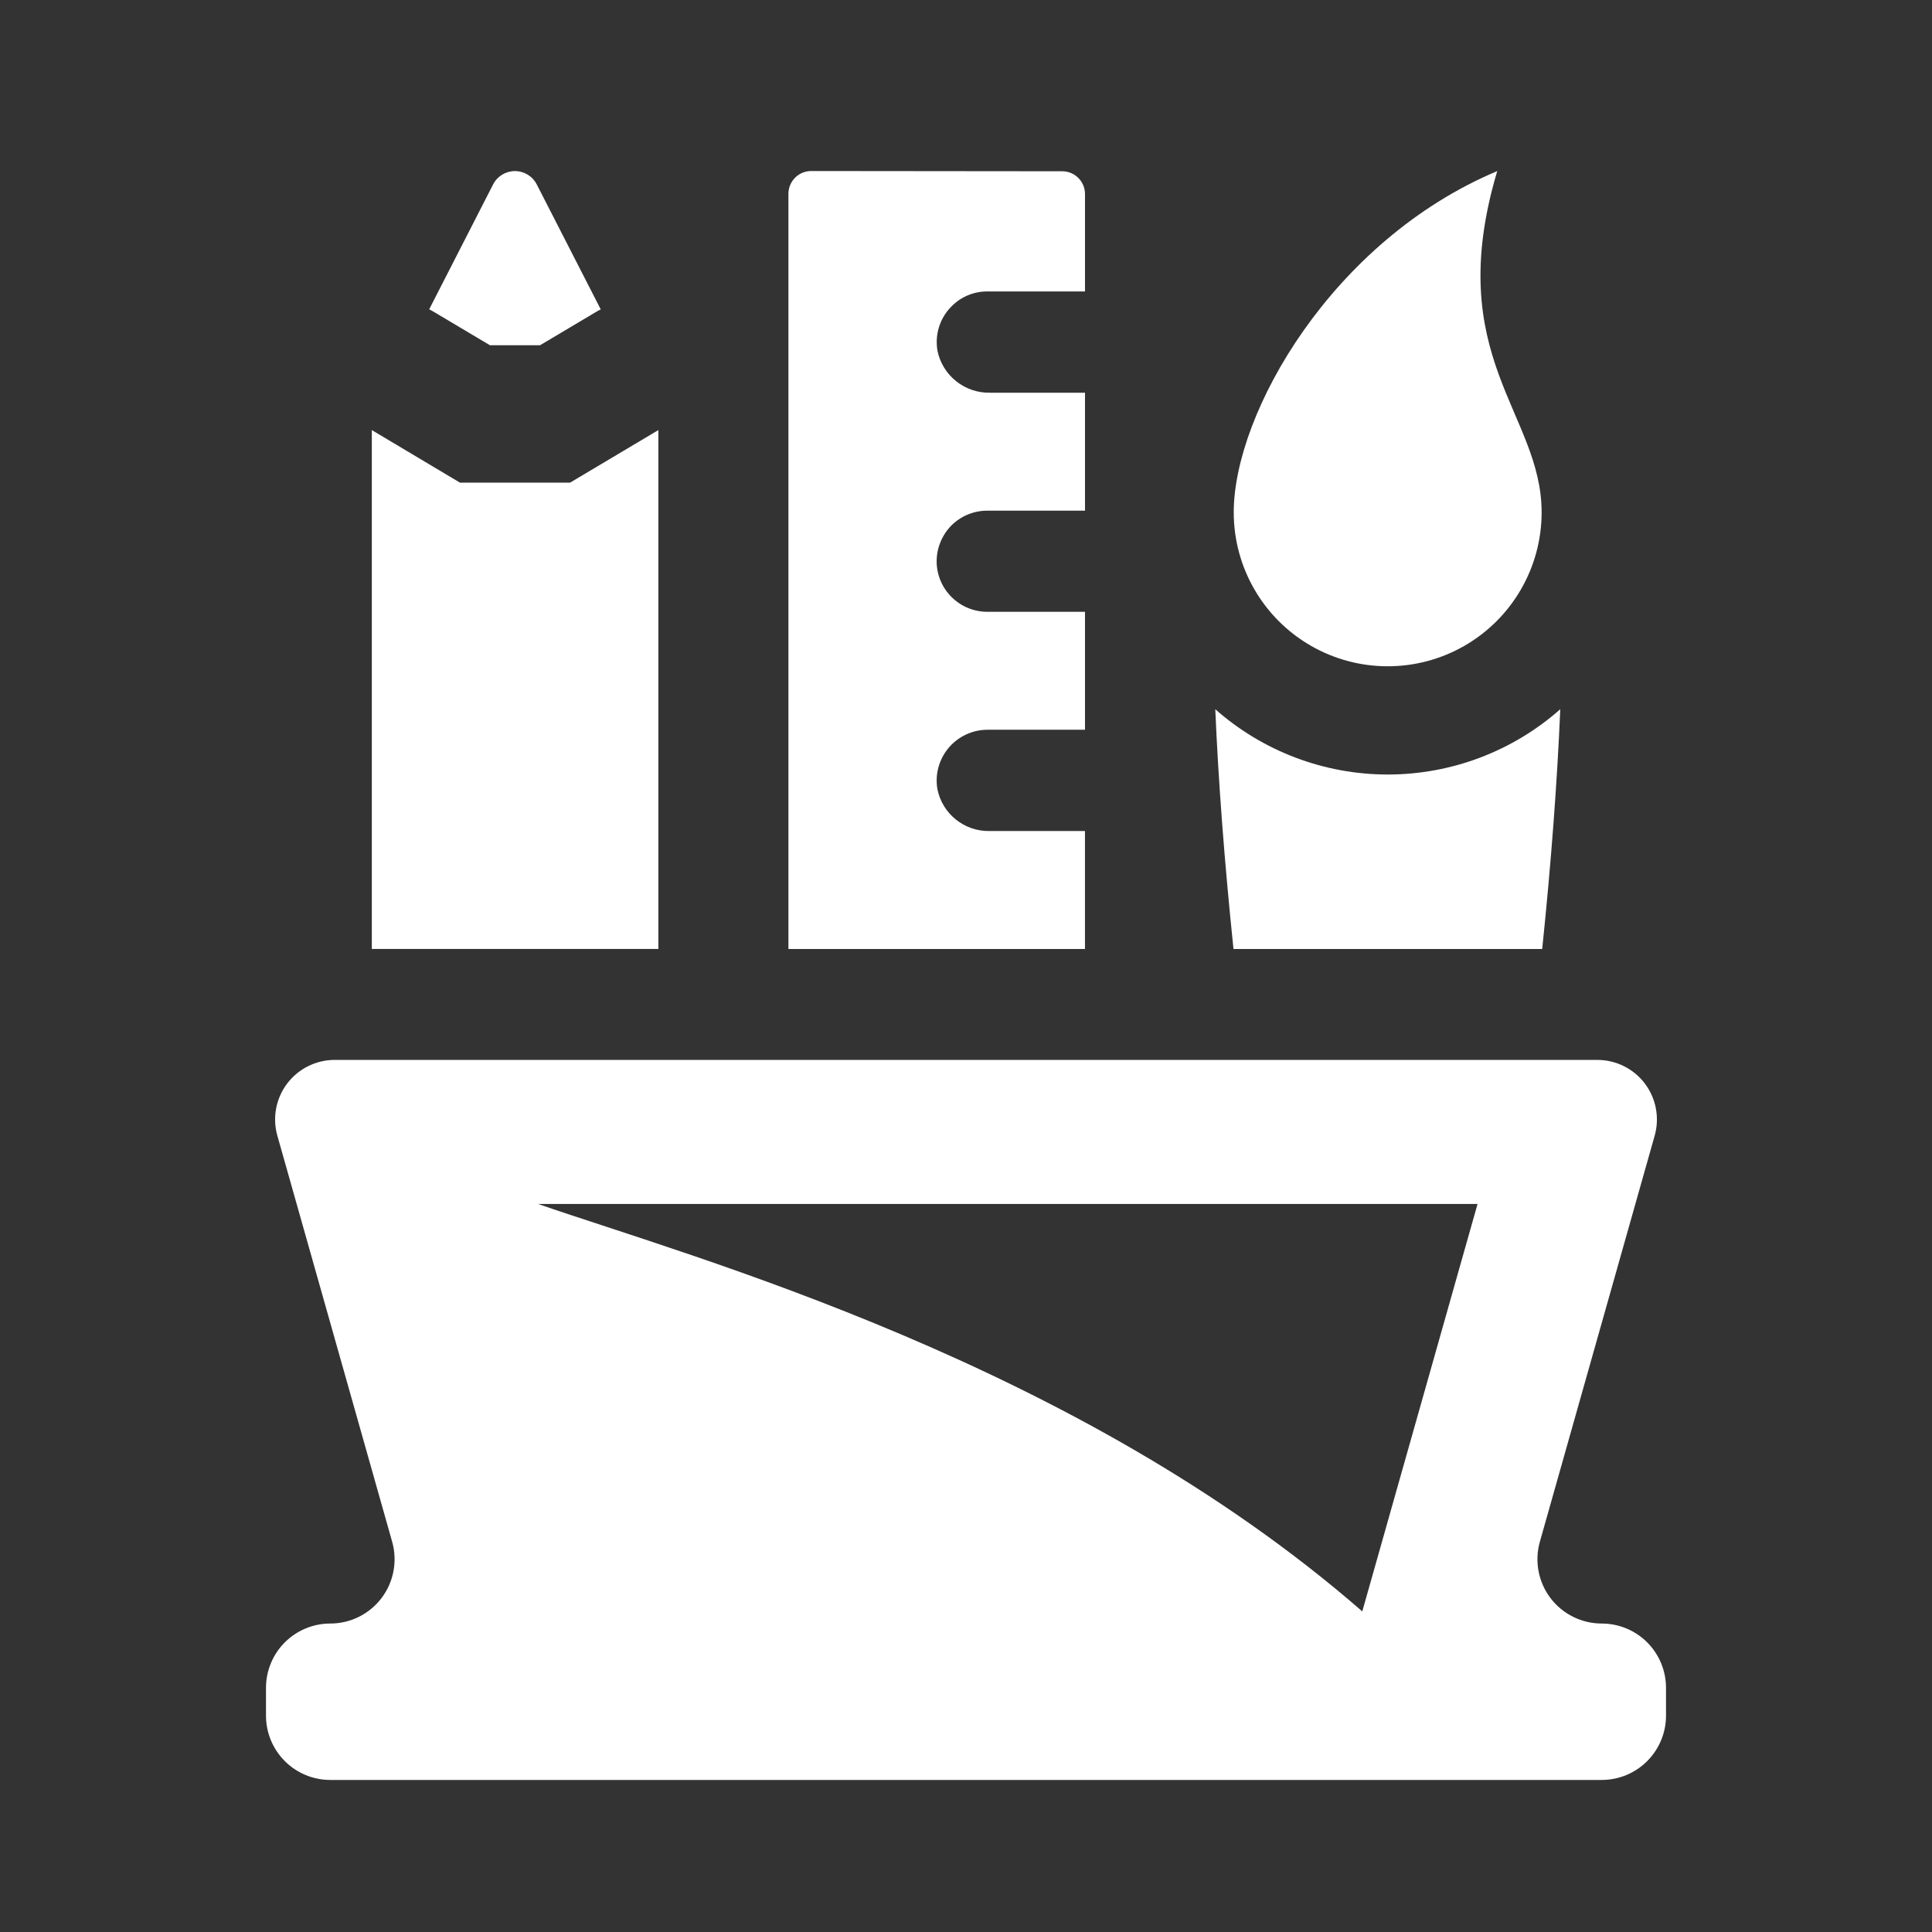
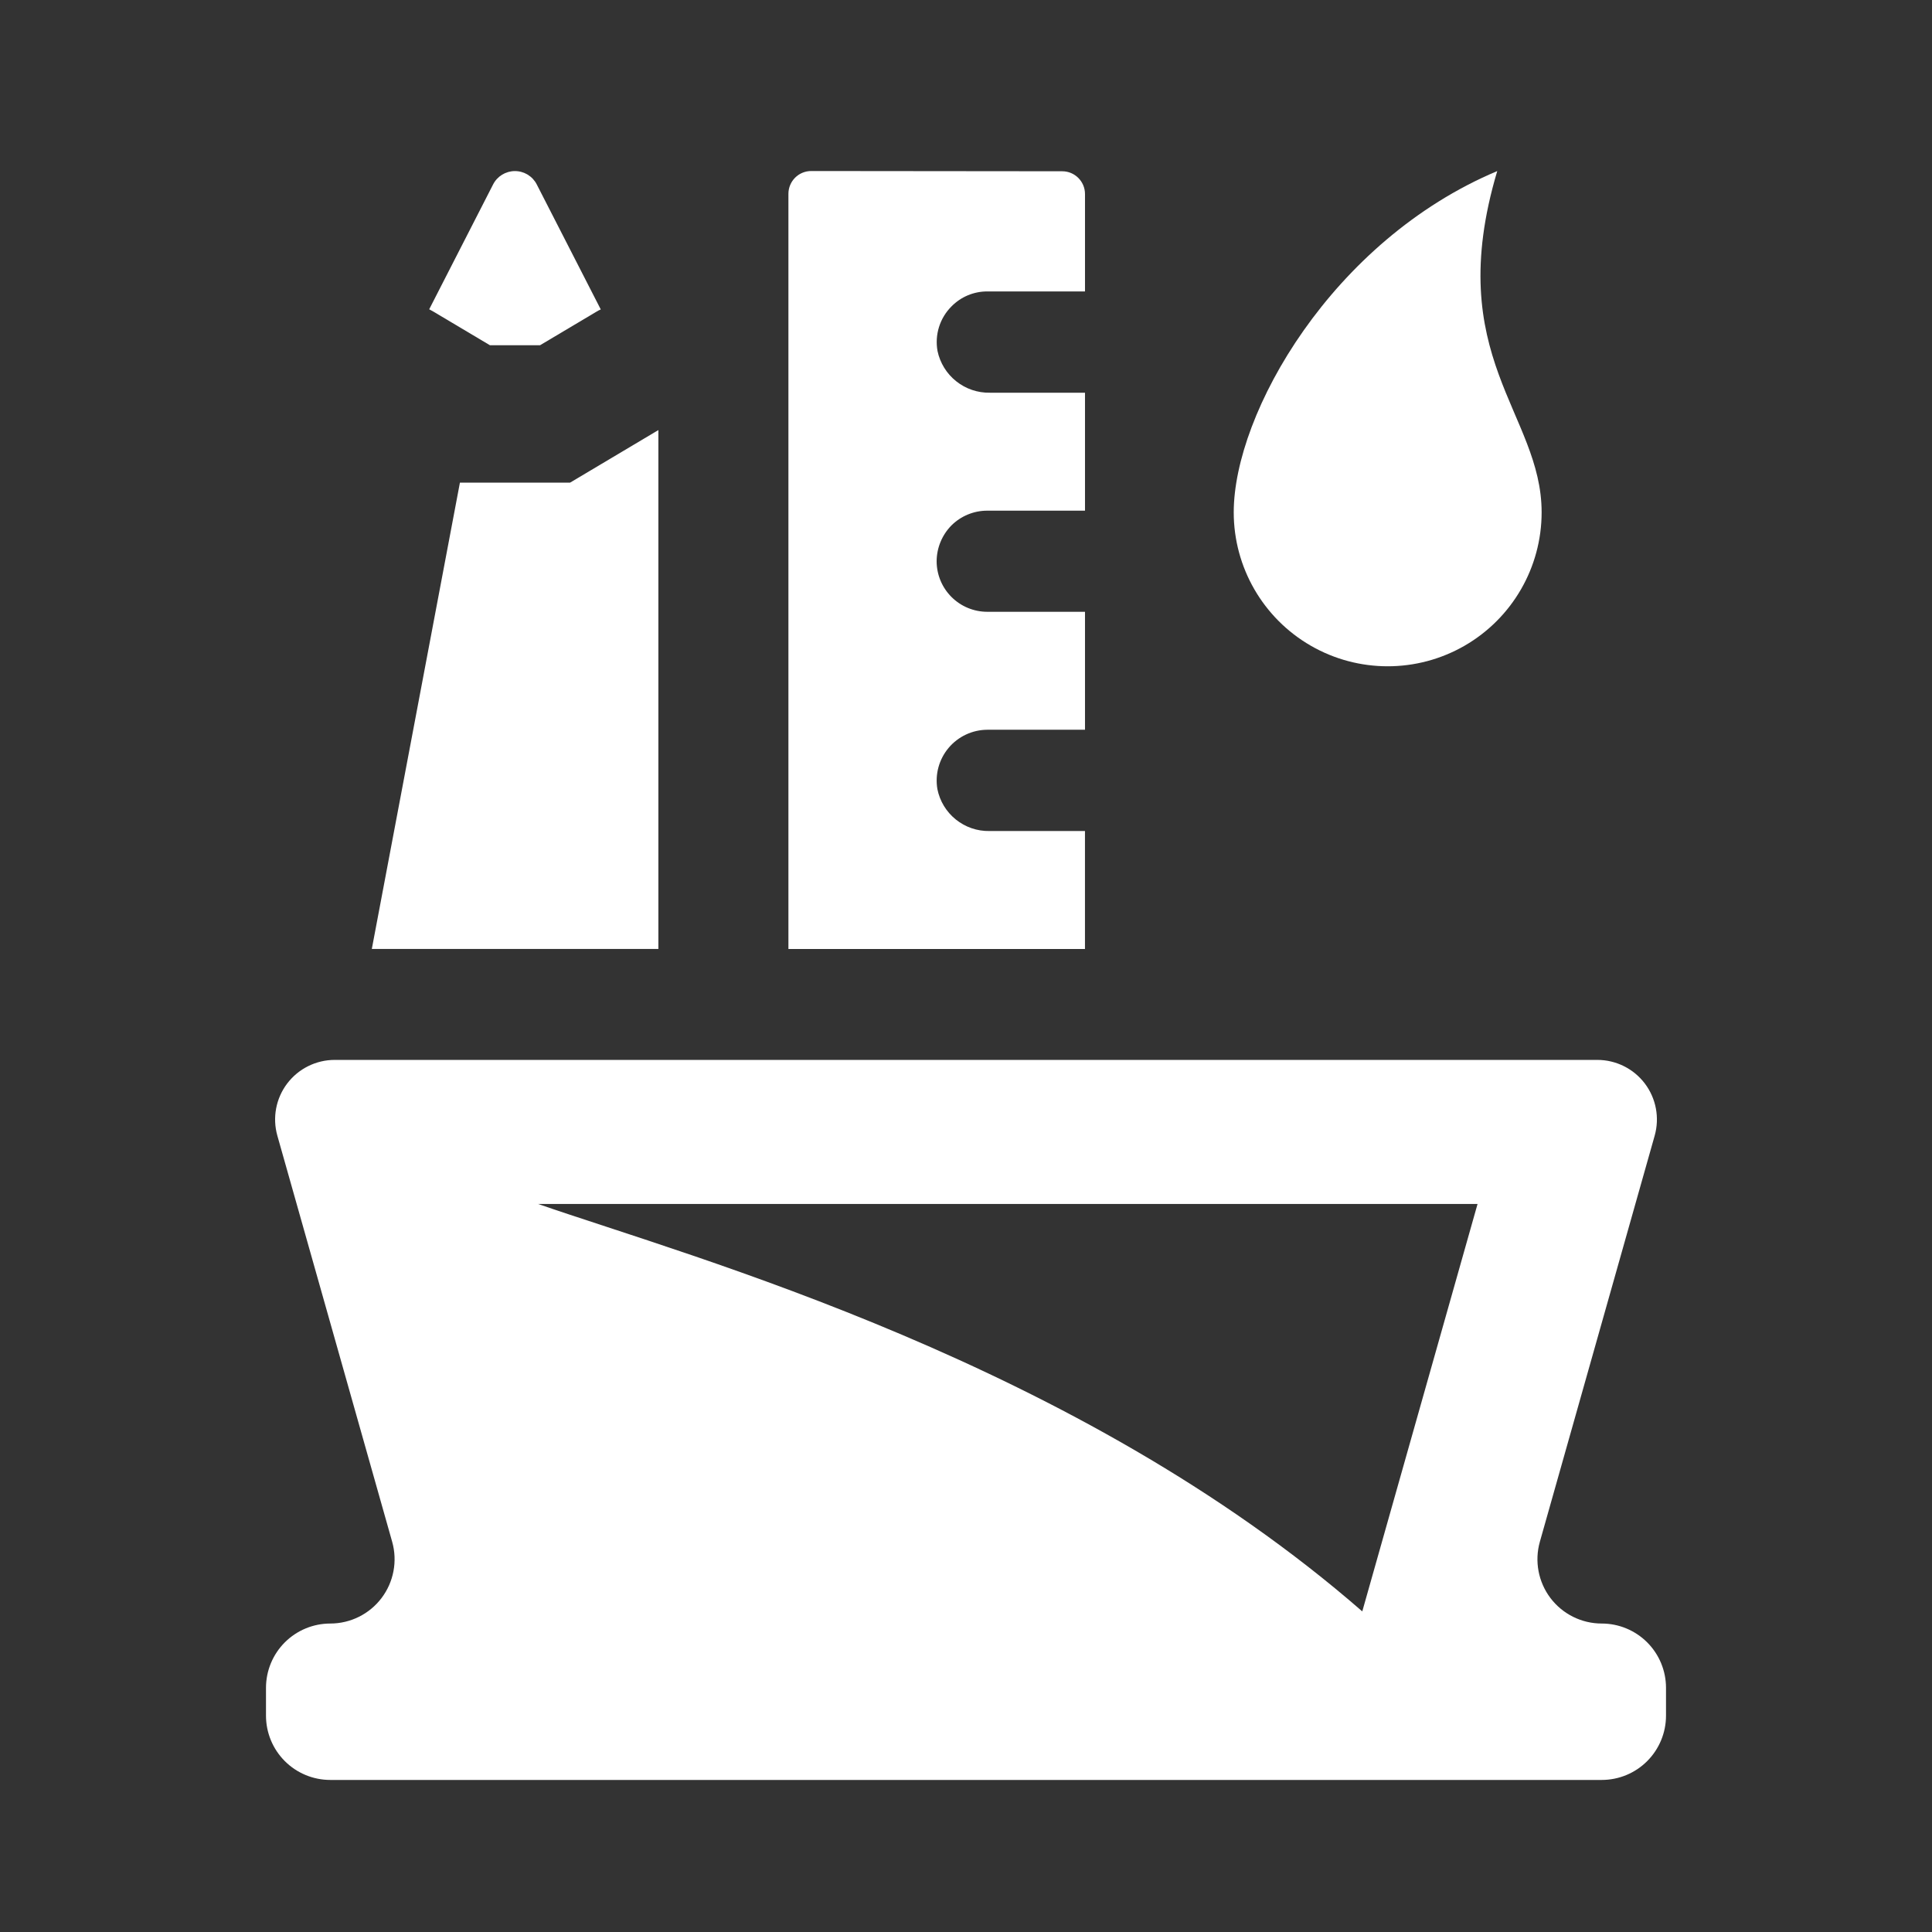
<svg xmlns="http://www.w3.org/2000/svg" width="71" height="71" viewBox="0 0 71 71" fill="none">
  <rect x="0" y="0" width="71" height="71" fill="#333333" stroke="none" />
  <path d="M34.969 11.258C34.537 11.688 34.345 12.302 34.454 12.902C34.547 13.34 34.789 13.733 35.141 14.012C35.491 14.292 35.929 14.44 36.377 14.432H39.873V18.767H36.282C35.788 18.766 35.314 18.962 34.964 19.31C34.618 19.662 34.423 20.134 34.421 20.627C34.422 21.12 34.619 21.592 34.968 21.94C35.317 22.288 35.789 22.483 36.282 22.483H39.873V26.818H36.282C35.733 26.821 35.213 27.065 34.86 27.485C34.507 27.906 34.356 28.46 34.449 29.001C34.537 29.441 34.777 29.836 35.127 30.117C35.476 30.398 35.913 30.548 36.362 30.54H39.872V34.875H28.974V7.121C28.974 6.9 29.063 6.687 29.219 6.53C29.376 6.373 29.589 6.285 29.811 6.285L39.037 6.294C39.498 6.294 39.873 6.669 39.873 7.13V10.71H36.282C35.788 10.709 35.315 10.906 34.969 11.258Z" fill="white" />
-   <path d="M24.195 15.805V34.874H13.664V15.805L16.902 17.736H20.951L24.195 15.805Z" fill="white" />
+   <path d="M24.195 15.805V34.874H13.664L16.902 17.736H20.951L24.195 15.805Z" fill="white" />
  <path d="M15.773 11.366L18.121 6.778C18.275 6.476 18.585 6.287 18.923 6.287C19.262 6.287 19.571 6.476 19.725 6.777L22.077 11.37L22.078 11.371C22.021 11.396 21.968 11.424 21.915 11.457L19.847 12.687H18.004L15.935 11.456C15.881 11.425 15.827 11.393 15.773 11.366Z" fill="white" />
  <path d="M45.339 18.828C45.339 15.183 48.958 8.836 55.023 6.287C52.985 13.117 56.654 15.182 56.654 18.828C56.654 20.849 55.576 22.717 53.826 23.728C52.075 24.738 49.919 24.738 48.168 23.728C46.417 22.717 45.339 20.849 45.339 18.828Z" fill="white" />
-   <path d="M57.339 26.064C57.229 28.684 57.007 31.677 56.675 34.875H45.33C44.998 31.677 44.772 28.684 44.661 26.064C46.411 27.61 48.666 28.463 51.001 28.463C53.335 28.463 55.59 27.61 57.339 26.064H57.339Z" fill="white" />
  <path d="M58.702 38.951H12.3C11.614 38.951 10.967 39.273 10.553 39.82C10.139 40.367 10.006 41.077 10.193 41.737L14.412 56.659C14.613 57.371 14.469 58.136 14.022 58.727C13.576 59.317 12.878 59.664 12.138 59.664C11.511 59.664 10.911 59.913 10.467 60.356C10.024 60.799 9.775 61.4 9.775 62.027V63.05C9.775 63.676 10.024 64.277 10.467 64.72C10.911 65.164 11.511 65.412 12.138 65.412H58.863H58.862C59.489 65.412 60.09 65.164 60.533 64.72C60.976 64.277 61.225 63.676 61.225 63.05V62.027C61.225 61.4 60.976 60.799 60.533 60.356C60.09 59.913 59.489 59.664 58.862 59.664C58.122 59.664 57.425 59.317 56.978 58.727C56.532 58.136 56.388 57.371 56.589 56.659L60.808 41.737C60.995 41.077 60.861 40.367 60.448 39.82C60.034 39.273 59.387 38.951 58.701 38.951H58.702ZM50.063 59.218C39.562 50.07 25.552 46.249 19.776 44.246H54.299L50.063 59.218Z" fill="white" />
</svg>